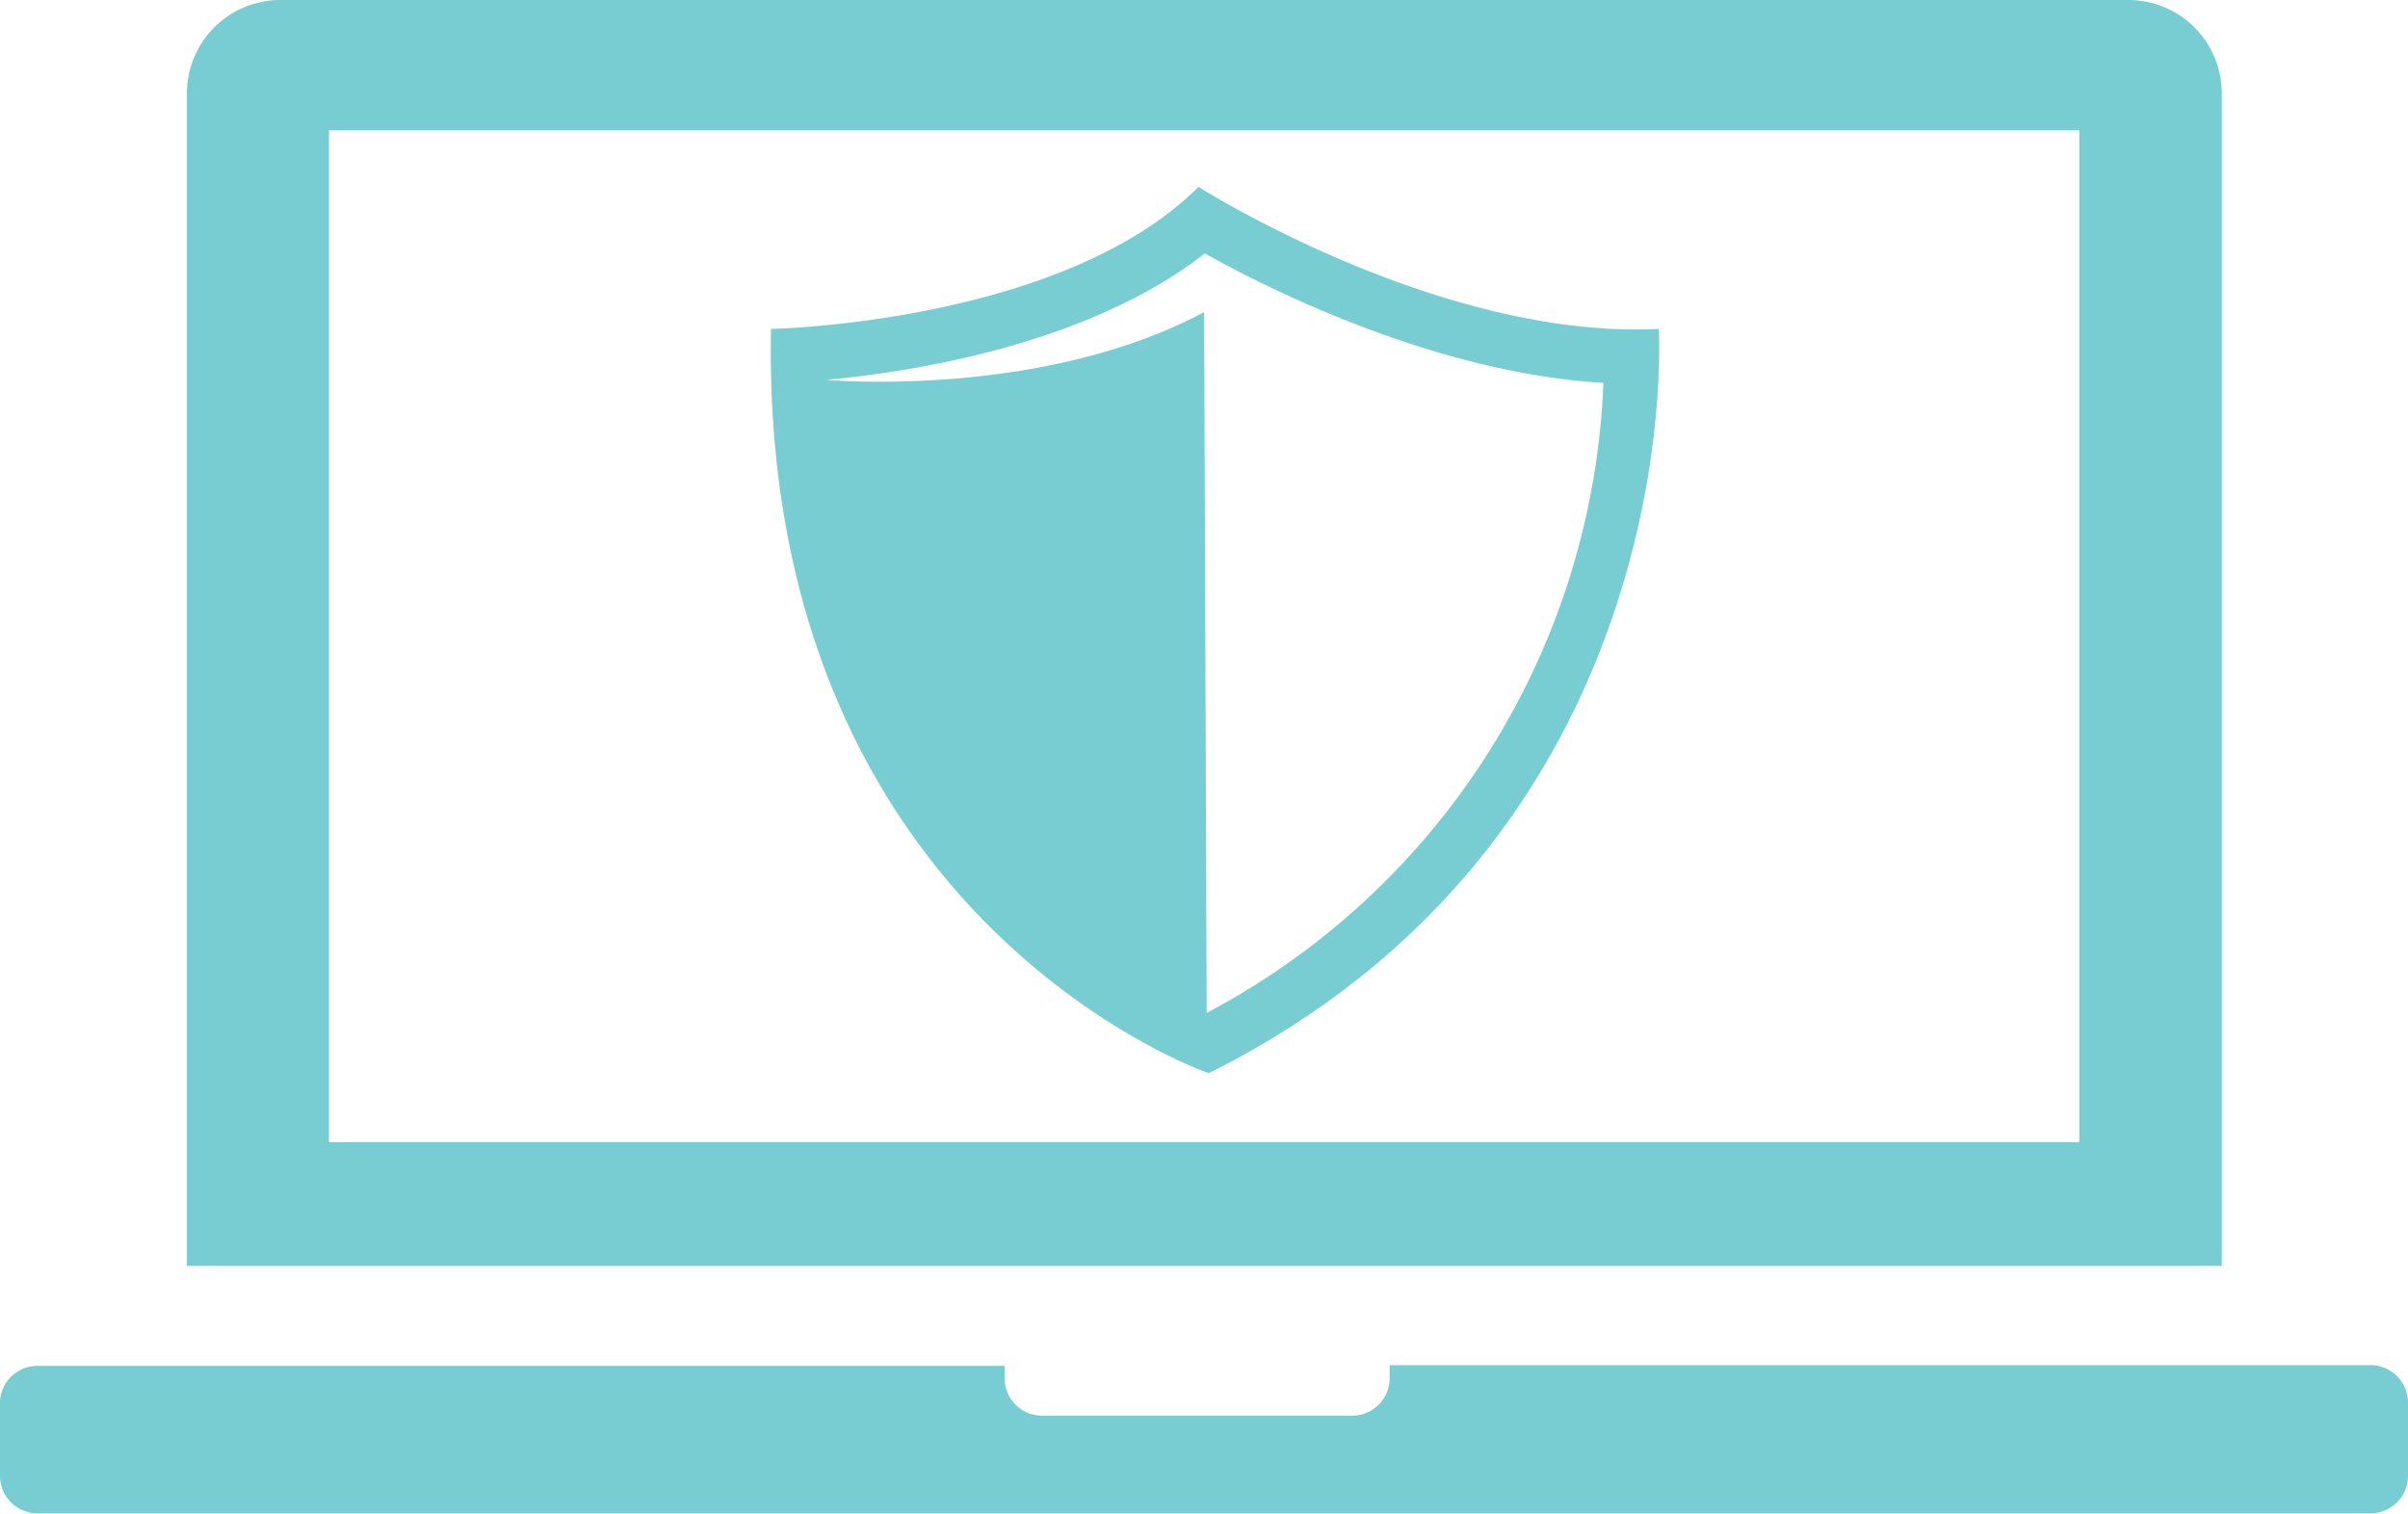
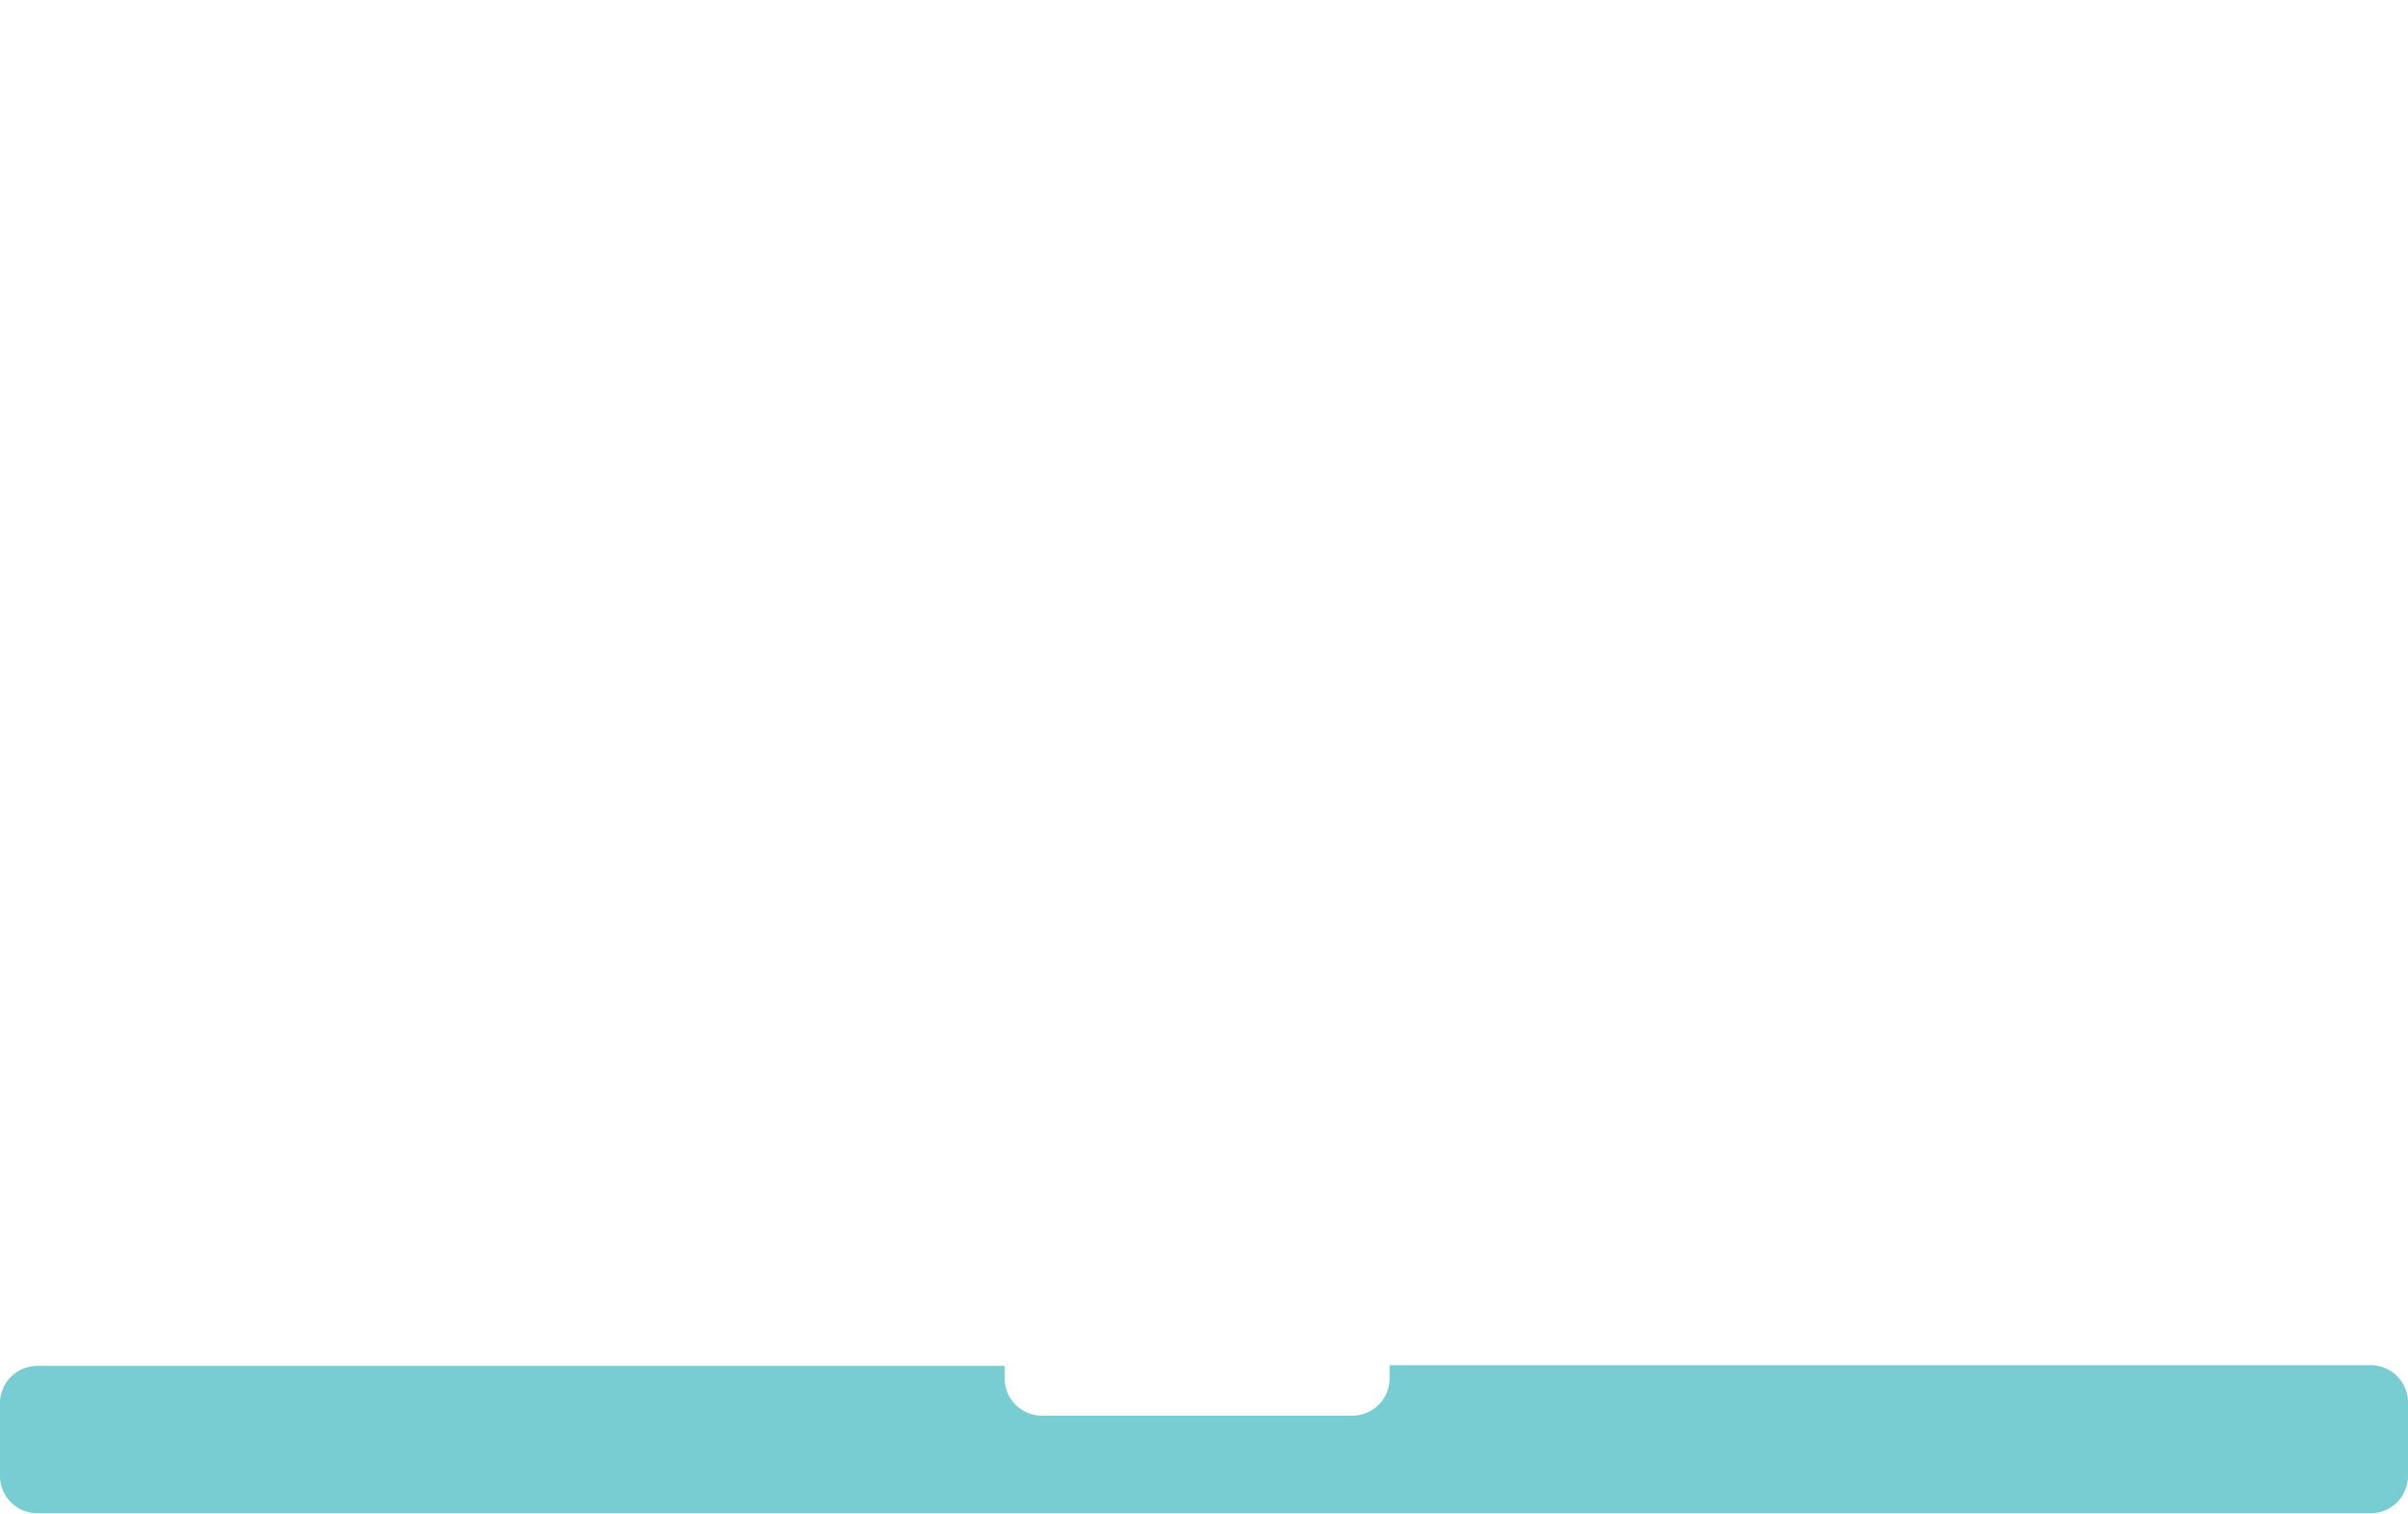
<svg xmlns="http://www.w3.org/2000/svg" id="Layer_1" data-name="Layer 1" viewBox="0 0 103.07 64.82">
  <title>internet-shield</title>
-   <path d="M91.12,0H12A4,4,0,0,0,8,4V54.19H95.1V4A4,4,0,0,0,91.12,0ZM89,48.89H14.08V5.58H89Z" style="fill:#77cdd2" />
  <path d="M101.48,58.44h-42V59a1.6,1.6,0,0,1-1.59,1.6H44.63A1.6,1.6,0,0,1,43,59v-.53H1.59A1.6,1.6,0,0,0,0,60v3.18a1.6,1.6,0,0,0,1.59,1.6h99.89a1.6,1.6,0,0,0,1.59-1.6V60A1.6,1.6,0,0,0,101.48,58.44Z" style="fill:#77cdd2" />
-   <path d="M71,14.08C61.61,14.55,51.3,8,51.3,8,45.44,13.85,33,14.08,33,14.08c-.47,25.3,18.74,31.86,18.74,31.86C72.38,35.63,71,14.08,71,14.08ZM51.65,43.36l-.11-30c-7,3.74-16.16,2.9-16.16,2.9,3.75-.35,11.2-1.52,16.19-5.41,3,1.67,10,5.12,17.06,5.54A31.9,31.9,0,0,1,51.65,43.36Z" style="fill:#77cdd2" />
</svg>